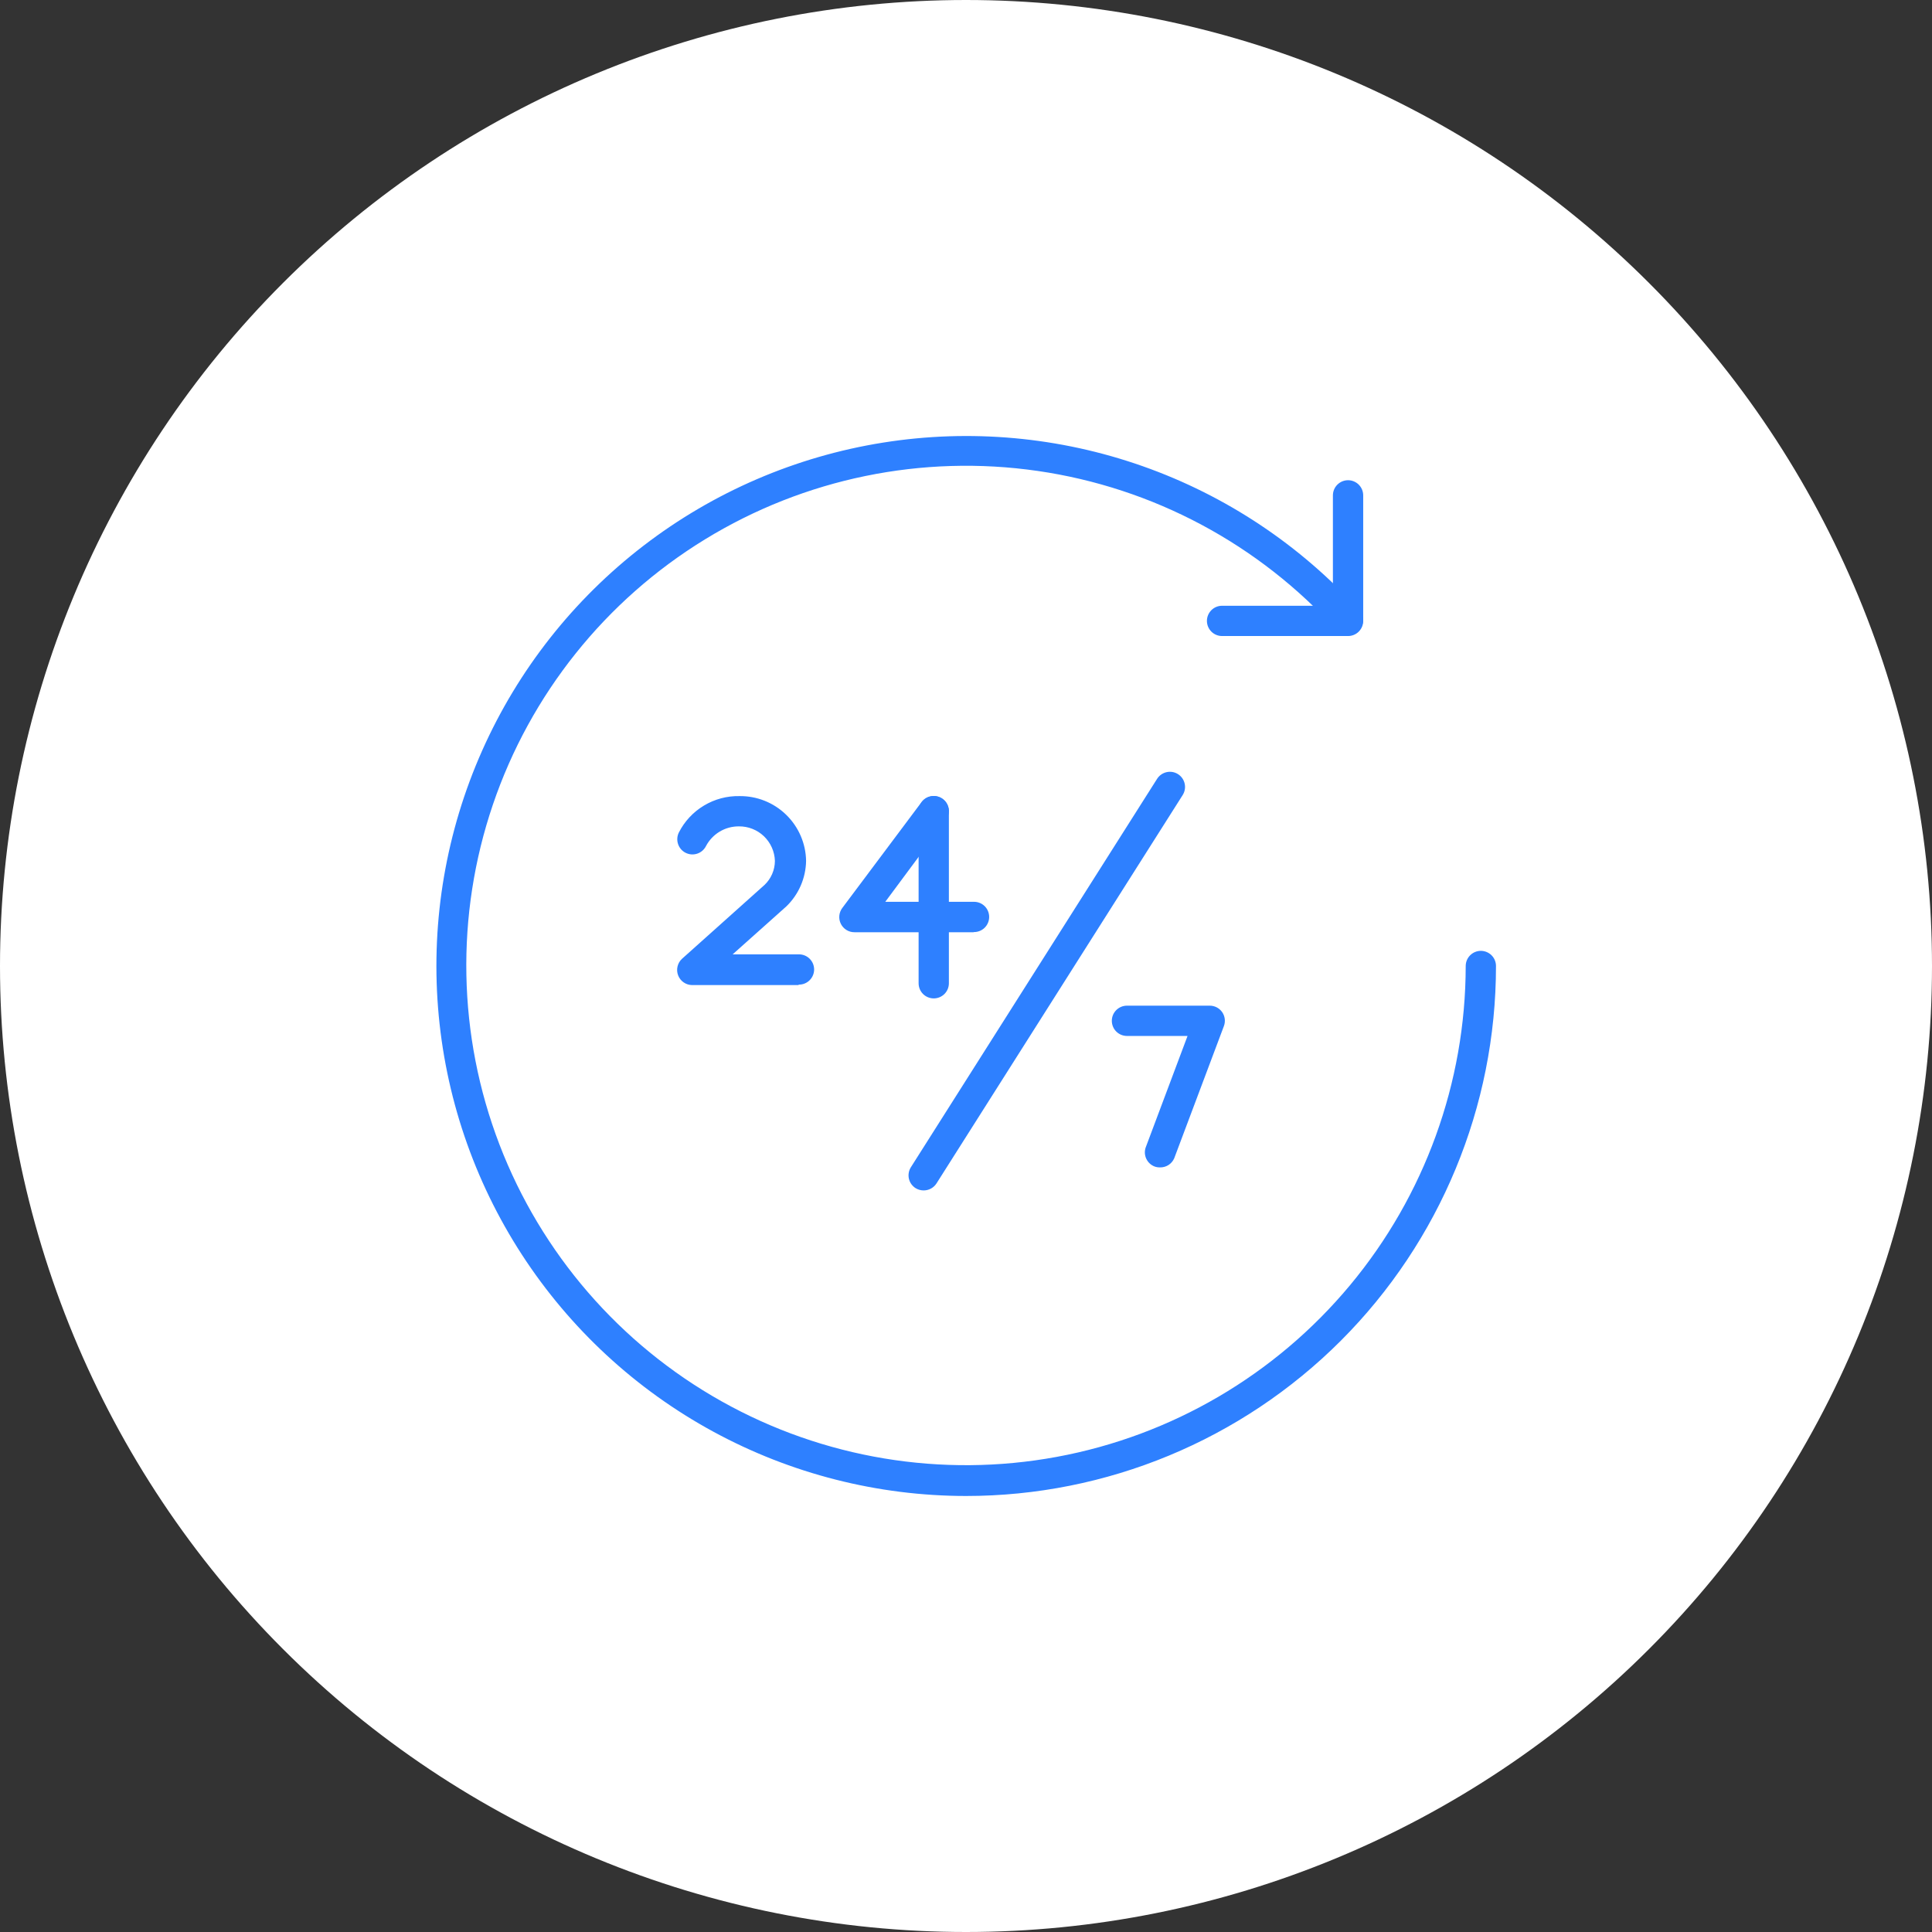
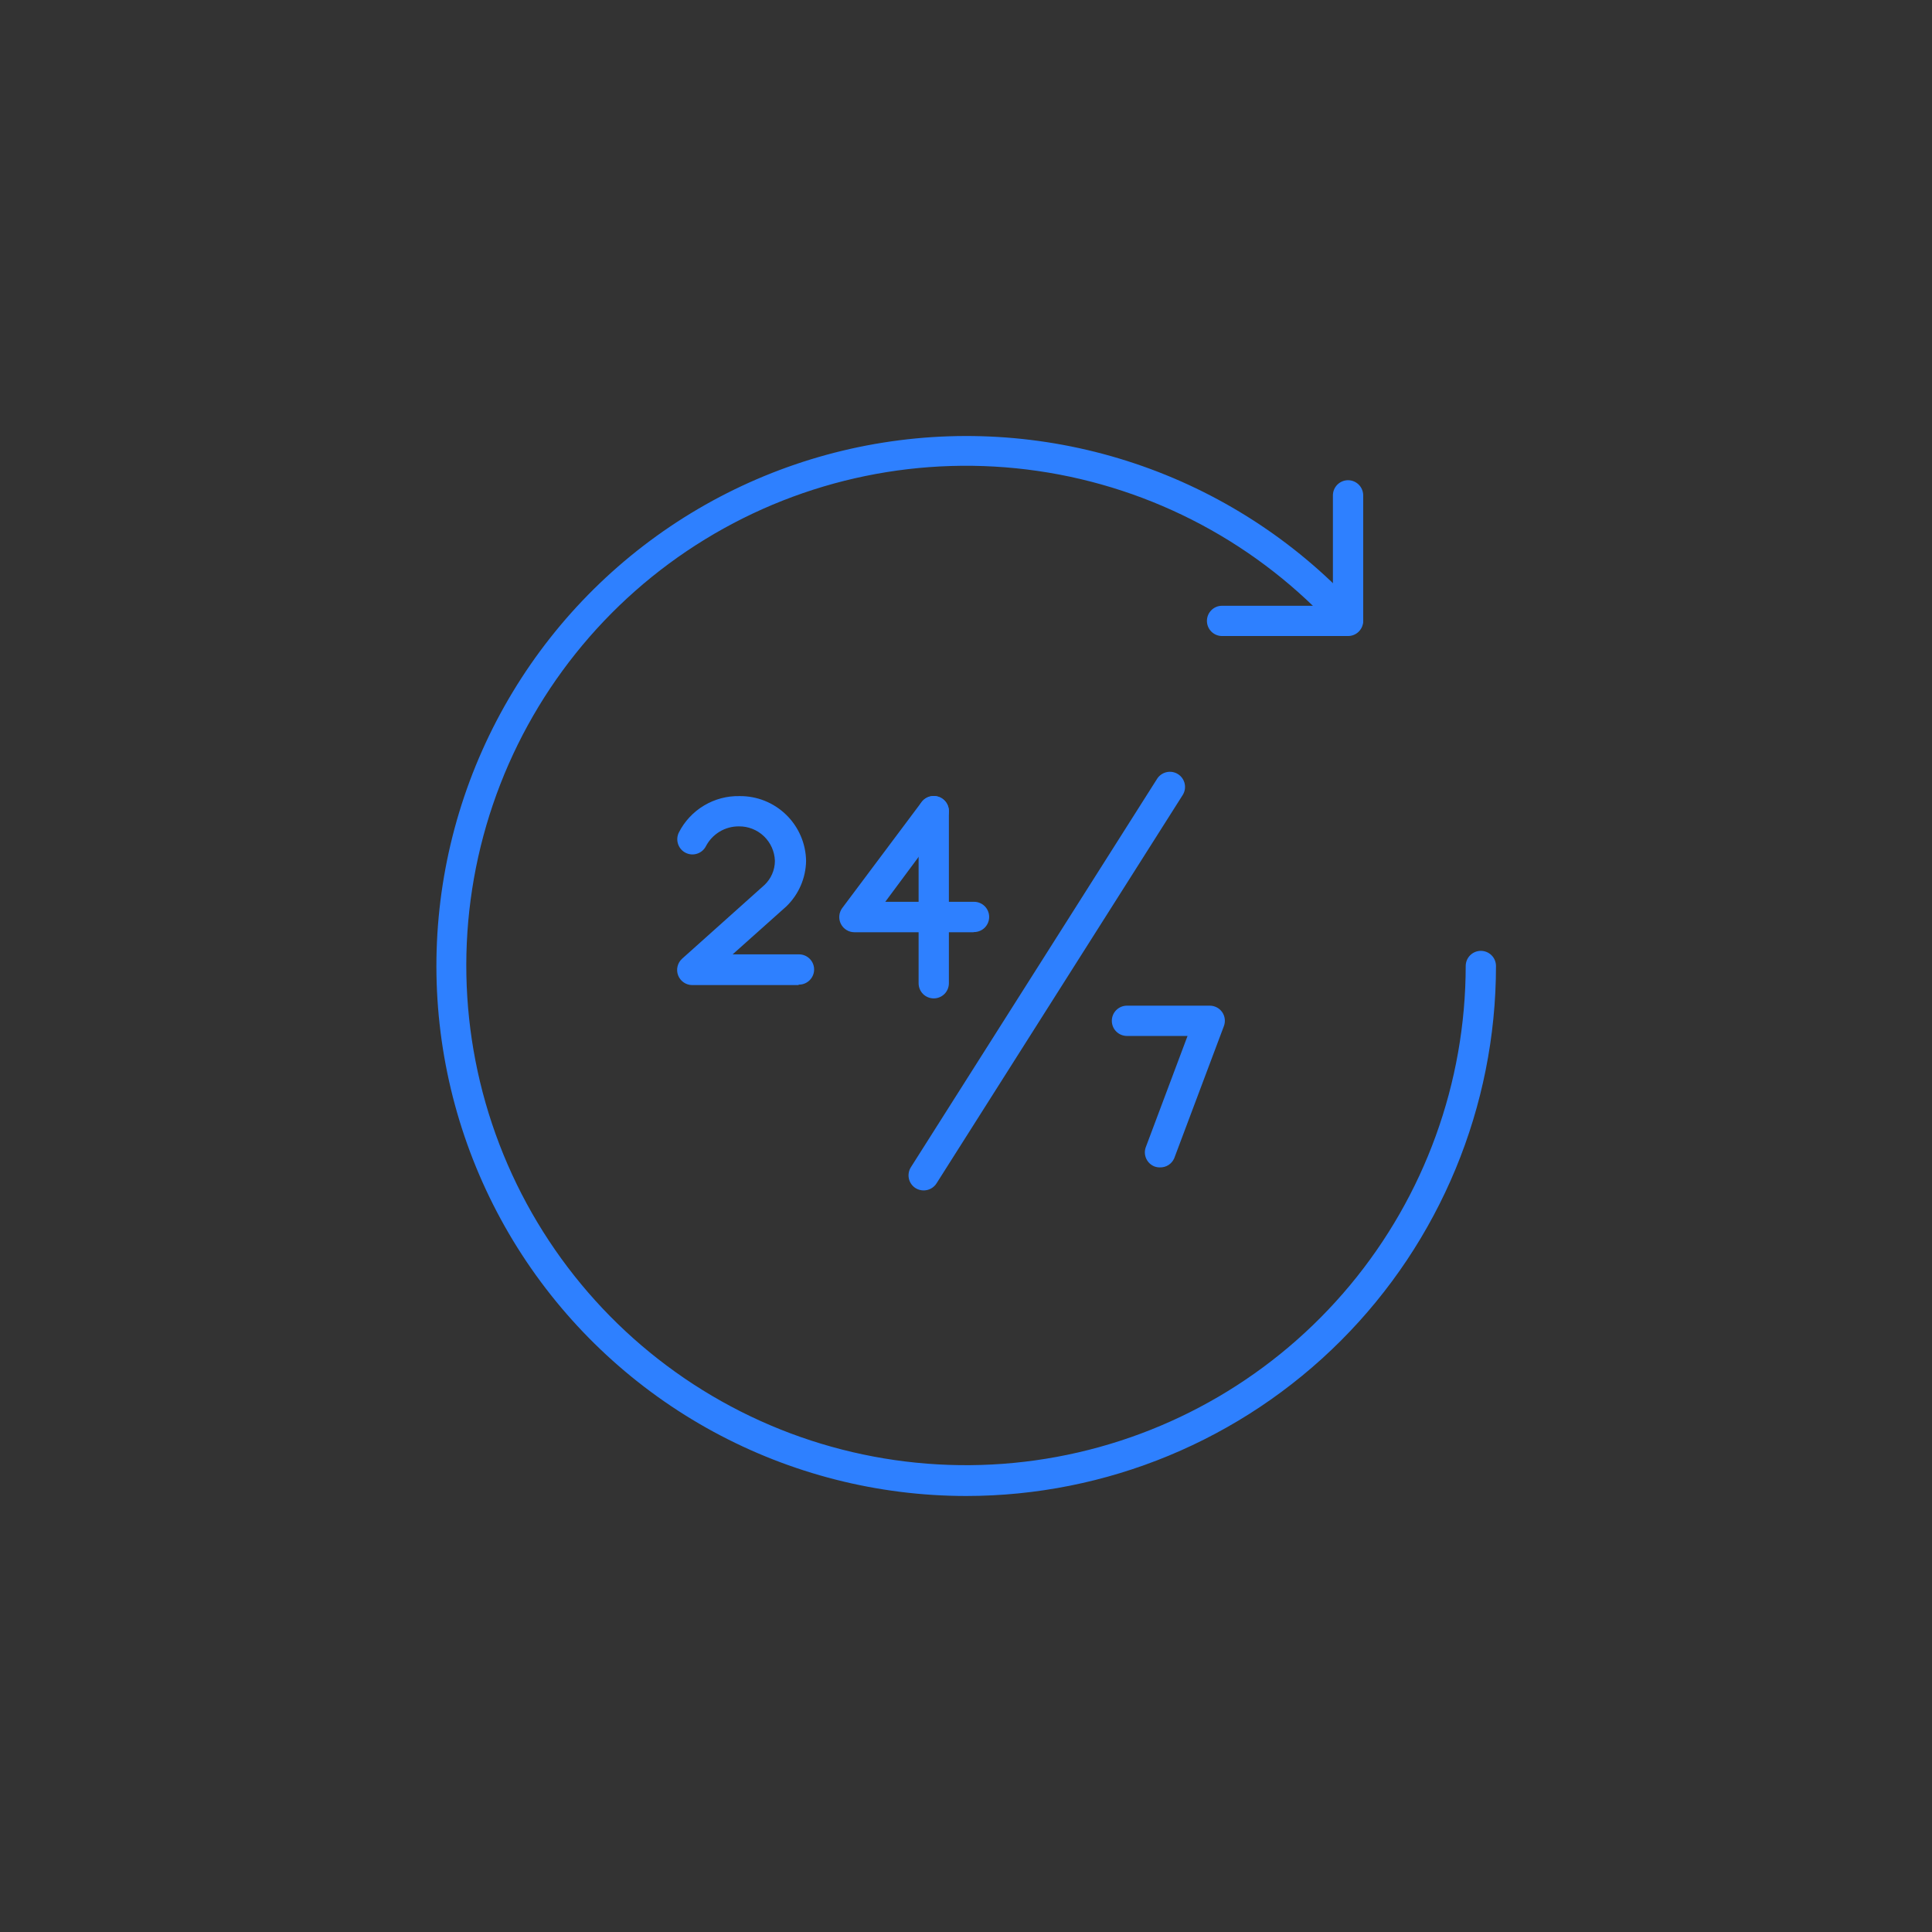
<svg xmlns="http://www.w3.org/2000/svg" width="100" height="100" viewBox="0 0 100 100" fill="none">
  <rect x="0" y="0" width="100" height="100" fill="#333333" stroke="none" />
  <g clip-path="url(#clip0_1744_14)">
-     <path d="M50 0C36.742 0 24.016 5.271 14.648 14.645C5.272 24.022 0.003 36.739 0 50C0 63.255 5.273 75.982 14.648 85.356C24.016 94.729 36.742 100 50 100C63.258 100 75.984 94.729 85.352 85.356C94.727 75.982 100 63.255 100 50C100 36.745 94.727 24.018 85.352 14.645C75.984 5.271 63.258 0 50 0Z" fill="white" />
    <path d="M50 77.432C45.431 77.429 40.934 76.284 36.92 74.102C32.905 71.92 29.499 68.769 27.011 64.937C24.523 61.104 23.032 56.711 22.673 52.155C22.314 47.6 23.099 43.027 24.956 38.852C26.812 34.677 29.683 31.032 33.306 28.248C36.929 25.464 41.19 23.629 45.703 22.91C50.215 22.19 54.836 22.61 59.145 24.13C63.454 25.649 67.316 28.221 70.378 31.612C70.504 31.768 70.564 31.966 70.549 32.165C70.533 32.364 70.442 32.55 70.293 32.684C70.145 32.818 69.951 32.891 69.752 32.887C69.552 32.883 69.361 32.803 69.218 32.663C65.176 28.174 59.689 25.242 53.711 24.376C47.733 23.509 41.64 24.762 36.489 27.918C31.338 31.073 27.453 35.932 25.51 41.652C23.567 47.372 23.687 53.591 25.849 59.232C28.011 64.872 32.08 69.578 37.349 72.532C42.617 75.487 48.754 76.505 54.695 75.408C60.635 74.312 66.004 71.171 69.871 66.53C73.738 61.889 75.859 56.041 75.865 50C75.865 49.792 75.948 49.593 76.094 49.446C76.241 49.299 76.441 49.216 76.649 49.216C76.856 49.216 77.056 49.299 77.203 49.446C77.35 49.593 77.432 49.792 77.432 50C77.432 57.276 74.542 64.253 69.398 69.398C64.253 74.542 57.276 77.432 50 77.432Z" fill="#2E80FF" />
    <path d="M69.775 32.921H63.254C63.046 32.921 62.847 32.839 62.7 32.692C62.553 32.545 62.47 32.345 62.47 32.138C62.47 31.93 62.553 31.73 62.7 31.583C62.847 31.436 63.046 31.354 63.254 31.354H68.991V25.64C68.991 25.432 69.074 25.233 69.221 25.086C69.368 24.939 69.567 24.856 69.775 24.856C69.983 24.856 70.182 24.939 70.329 25.086C70.476 25.233 70.559 25.432 70.559 25.64V32.138C70.559 32.345 70.476 32.545 70.329 32.692C70.182 32.839 69.983 32.921 69.775 32.921ZM50.384 48.252H44.224C44.078 48.252 43.935 48.212 43.812 48.135C43.688 48.059 43.588 47.949 43.523 47.819C43.457 47.689 43.43 47.543 43.443 47.398C43.456 47.253 43.509 47.114 43.596 46.998L47.703 41.512C47.828 41.345 48.014 41.235 48.22 41.206C48.425 41.177 48.635 41.23 48.801 41.355C48.967 41.48 49.077 41.665 49.106 41.871C49.136 42.077 49.082 42.286 48.958 42.452L45.822 46.677H50.415C50.623 46.677 50.823 46.759 50.97 46.906C51.117 47.053 51.199 47.253 51.199 47.461C51.199 47.668 51.117 47.868 50.97 48.015C50.823 48.162 50.623 48.244 50.415 48.244L50.384 48.252Z" fill="#2E80FF" />
-     <path d="M48.331 51.677C48.123 51.677 47.923 51.595 47.776 51.448C47.629 51.301 47.547 51.101 47.547 50.894V41.99C47.547 41.782 47.629 41.583 47.776 41.435C47.923 41.288 48.123 41.206 48.331 41.206C48.538 41.206 48.738 41.288 48.885 41.435C49.032 41.583 49.114 41.782 49.114 41.99V50.894C49.114 51.101 49.032 51.301 48.885 51.448C48.738 51.595 48.538 51.677 48.331 51.677ZM41.316 50.988H35.829C35.671 50.987 35.517 50.939 35.387 50.849C35.257 50.76 35.157 50.633 35.1 50.485C35.043 50.338 35.032 50.177 35.069 50.023C35.105 49.869 35.187 49.73 35.304 49.624L39.568 45.807C39.738 45.647 39.873 45.453 39.966 45.239C40.059 45.025 40.108 44.794 40.109 44.56C40.094 44.078 39.891 43.62 39.542 43.285C39.193 42.951 38.726 42.767 38.243 42.773C37.894 42.771 37.55 42.864 37.25 43.044C36.95 43.224 36.705 43.483 36.542 43.792C36.449 43.978 36.285 44.12 36.088 44.185C35.89 44.251 35.674 44.235 35.488 44.141C35.302 44.048 35.161 43.884 35.096 43.686C35.03 43.489 35.046 43.273 35.139 43.087C35.432 42.511 35.882 42.028 36.437 41.696C36.991 41.363 37.628 41.193 38.275 41.206C39.176 41.196 40.045 41.542 40.691 42.171C41.338 42.8 41.709 43.659 41.723 44.56C41.708 45.448 41.342 46.294 40.704 46.912L37.922 49.397H41.355C41.563 49.397 41.762 49.479 41.909 49.626C42.056 49.773 42.139 49.972 42.139 50.18C42.139 50.388 42.056 50.587 41.909 50.734C41.762 50.882 41.563 50.964 41.355 50.964L41.316 50.988ZM60.032 60.424C59.939 60.425 59.846 60.409 59.758 60.377C59.572 60.305 59.42 60.164 59.334 59.983C59.248 59.803 59.234 59.596 59.296 59.405L61.467 53.621H58.332C58.124 53.621 57.924 53.538 57.777 53.392C57.63 53.245 57.548 53.045 57.548 52.837C57.548 52.629 57.63 52.43 57.777 52.283C57.924 52.136 58.124 52.053 58.332 52.053H62.611C62.739 52.052 62.865 52.083 62.978 52.141C63.092 52.2 63.189 52.286 63.262 52.391C63.333 52.495 63.378 52.615 63.393 52.74C63.408 52.866 63.393 52.993 63.348 53.112L60.777 59.954C60.714 60.098 60.61 60.22 60.477 60.304C60.344 60.388 60.189 60.429 60.032 60.424ZM47.805 61.616C47.659 61.616 47.515 61.575 47.39 61.498C47.303 61.443 47.228 61.371 47.168 61.287C47.109 61.203 47.067 61.108 47.044 61.008C47.022 60.907 47.019 60.803 47.037 60.702C47.054 60.6 47.092 60.504 47.147 60.416L59.891 40.312C60.002 40.137 60.179 40.013 60.382 39.967C60.585 39.921 60.797 39.958 60.973 40.069C61.149 40.181 61.273 40.357 61.318 40.56C61.364 40.763 61.327 40.975 61.216 41.151L48.472 61.255C48.4 61.367 48.301 61.458 48.185 61.521C48.068 61.584 47.938 61.617 47.805 61.616Z" fill="#2E80FF" />
+     <path d="M48.331 51.677C48.123 51.677 47.923 51.595 47.776 51.448C47.629 51.301 47.547 51.101 47.547 50.894V41.99C47.547 41.782 47.629 41.583 47.776 41.435C47.923 41.288 48.123 41.206 48.331 41.206C48.538 41.206 48.738 41.288 48.885 41.435C49.032 41.583 49.114 41.782 49.114 41.99V50.894C49.114 51.101 49.032 51.301 48.885 51.448C48.738 51.595 48.538 51.677 48.331 51.677ZM41.316 50.988H35.829C35.671 50.987 35.517 50.939 35.387 50.849C35.257 50.76 35.157 50.633 35.1 50.485C35.043 50.338 35.032 50.177 35.069 50.023C35.105 49.869 35.187 49.73 35.304 49.624L39.568 45.807C39.738 45.647 39.873 45.453 39.966 45.239C40.059 45.025 40.108 44.794 40.109 44.56C40.094 44.078 39.891 43.62 39.542 43.285C39.193 42.951 38.726 42.767 38.243 42.773C37.894 42.771 37.55 42.864 37.25 43.044C36.95 43.224 36.705 43.483 36.542 43.792C36.449 43.978 36.285 44.12 36.088 44.185C35.89 44.251 35.674 44.235 35.488 44.141C35.302 44.048 35.161 43.884 35.096 43.686C35.03 43.489 35.046 43.273 35.139 43.087C35.432 42.511 35.882 42.028 36.437 41.696C36.991 41.363 37.628 41.193 38.275 41.206C39.176 41.196 40.045 41.542 40.691 42.171C41.338 42.8 41.709 43.659 41.723 44.56C41.708 45.448 41.342 46.294 40.704 46.912L37.922 49.397H41.355C41.563 49.397 41.762 49.479 41.909 49.626C42.056 49.773 42.139 49.972 42.139 50.18C42.139 50.388 42.056 50.587 41.909 50.734C41.762 50.882 41.563 50.964 41.355 50.964L41.316 50.988M60.032 60.424C59.939 60.425 59.846 60.409 59.758 60.377C59.572 60.305 59.42 60.164 59.334 59.983C59.248 59.803 59.234 59.596 59.296 59.405L61.467 53.621H58.332C58.124 53.621 57.924 53.538 57.777 53.392C57.63 53.245 57.548 53.045 57.548 52.837C57.548 52.629 57.63 52.43 57.777 52.283C57.924 52.136 58.124 52.053 58.332 52.053H62.611C62.739 52.052 62.865 52.083 62.978 52.141C63.092 52.2 63.189 52.286 63.262 52.391C63.333 52.495 63.378 52.615 63.393 52.74C63.408 52.866 63.393 52.993 63.348 53.112L60.777 59.954C60.714 60.098 60.61 60.22 60.477 60.304C60.344 60.388 60.189 60.429 60.032 60.424ZM47.805 61.616C47.659 61.616 47.515 61.575 47.39 61.498C47.303 61.443 47.228 61.371 47.168 61.287C47.109 61.203 47.067 61.108 47.044 61.008C47.022 60.907 47.019 60.803 47.037 60.702C47.054 60.6 47.092 60.504 47.147 60.416L59.891 40.312C60.002 40.137 60.179 40.013 60.382 39.967C60.585 39.921 60.797 39.958 60.973 40.069C61.149 40.181 61.273 40.357 61.318 40.56C61.364 40.763 61.327 40.975 61.216 41.151L48.472 61.255C48.4 61.367 48.301 61.458 48.185 61.521C48.068 61.584 47.938 61.617 47.805 61.616Z" fill="#2E80FF" />
  </g>
  <defs>
    <clipPath id="clip0_1744_14">
      <rect width="100" height="100" fill="white" />
    </clipPath>
  </defs>
</svg>